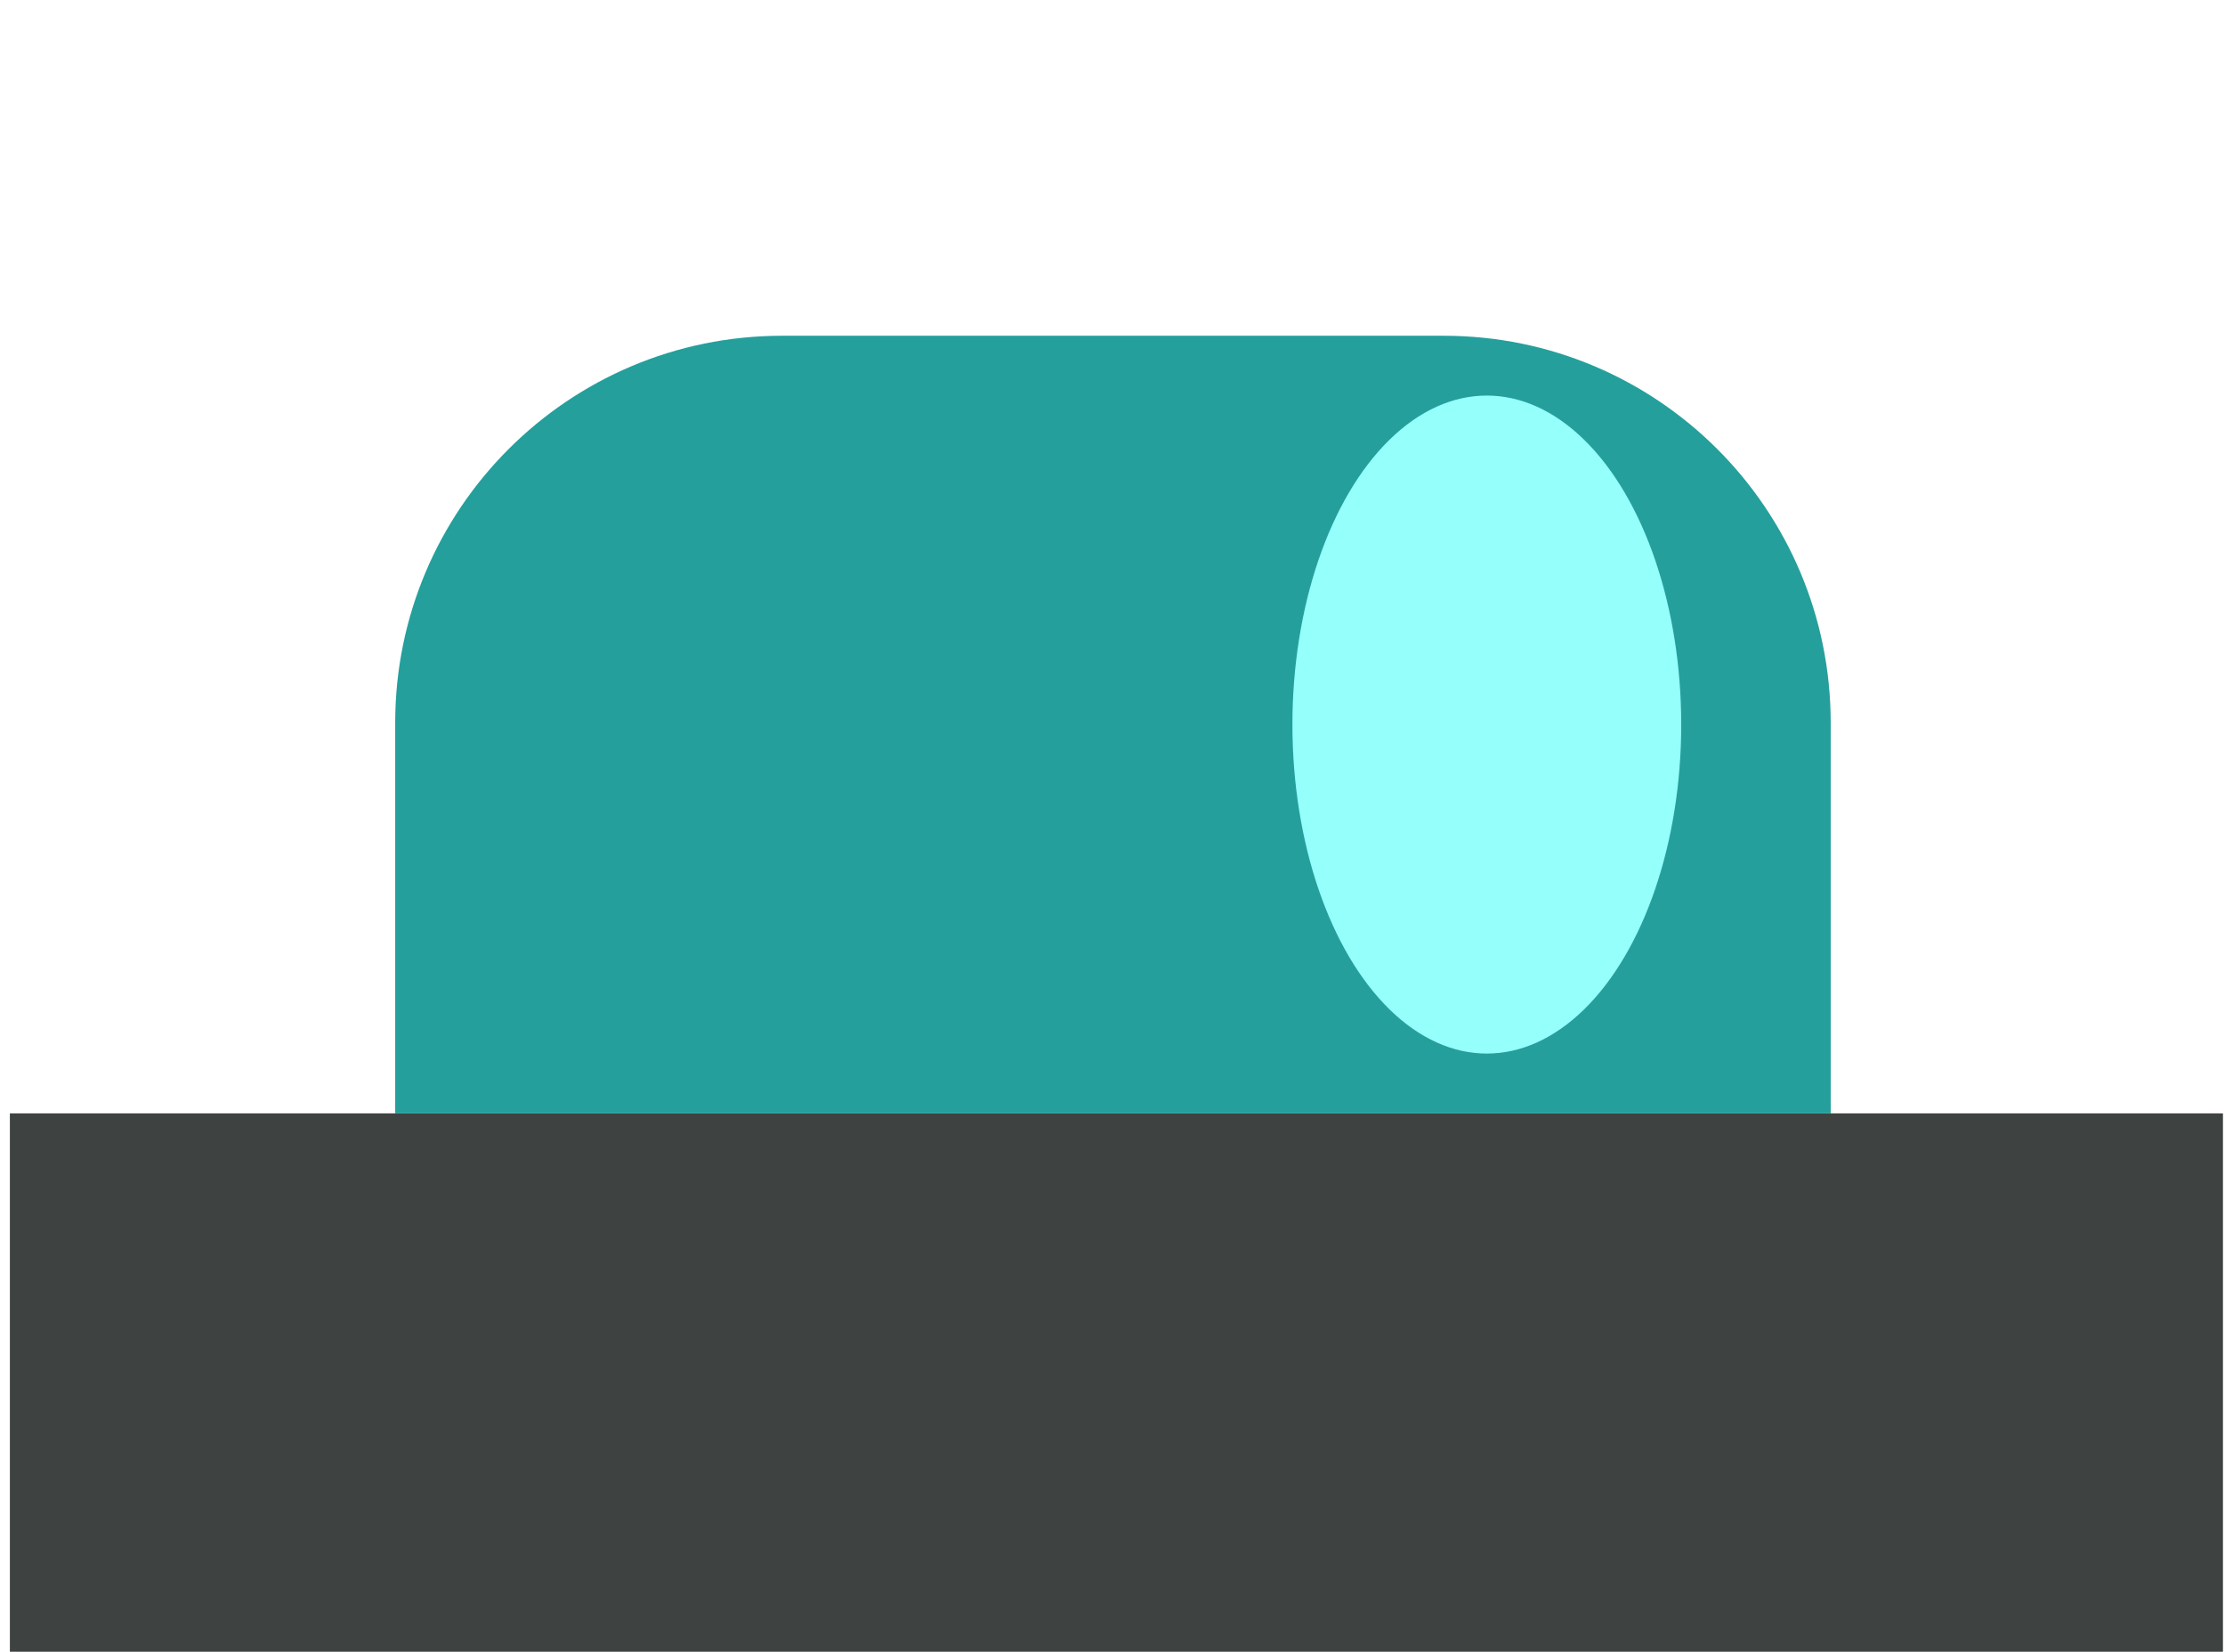
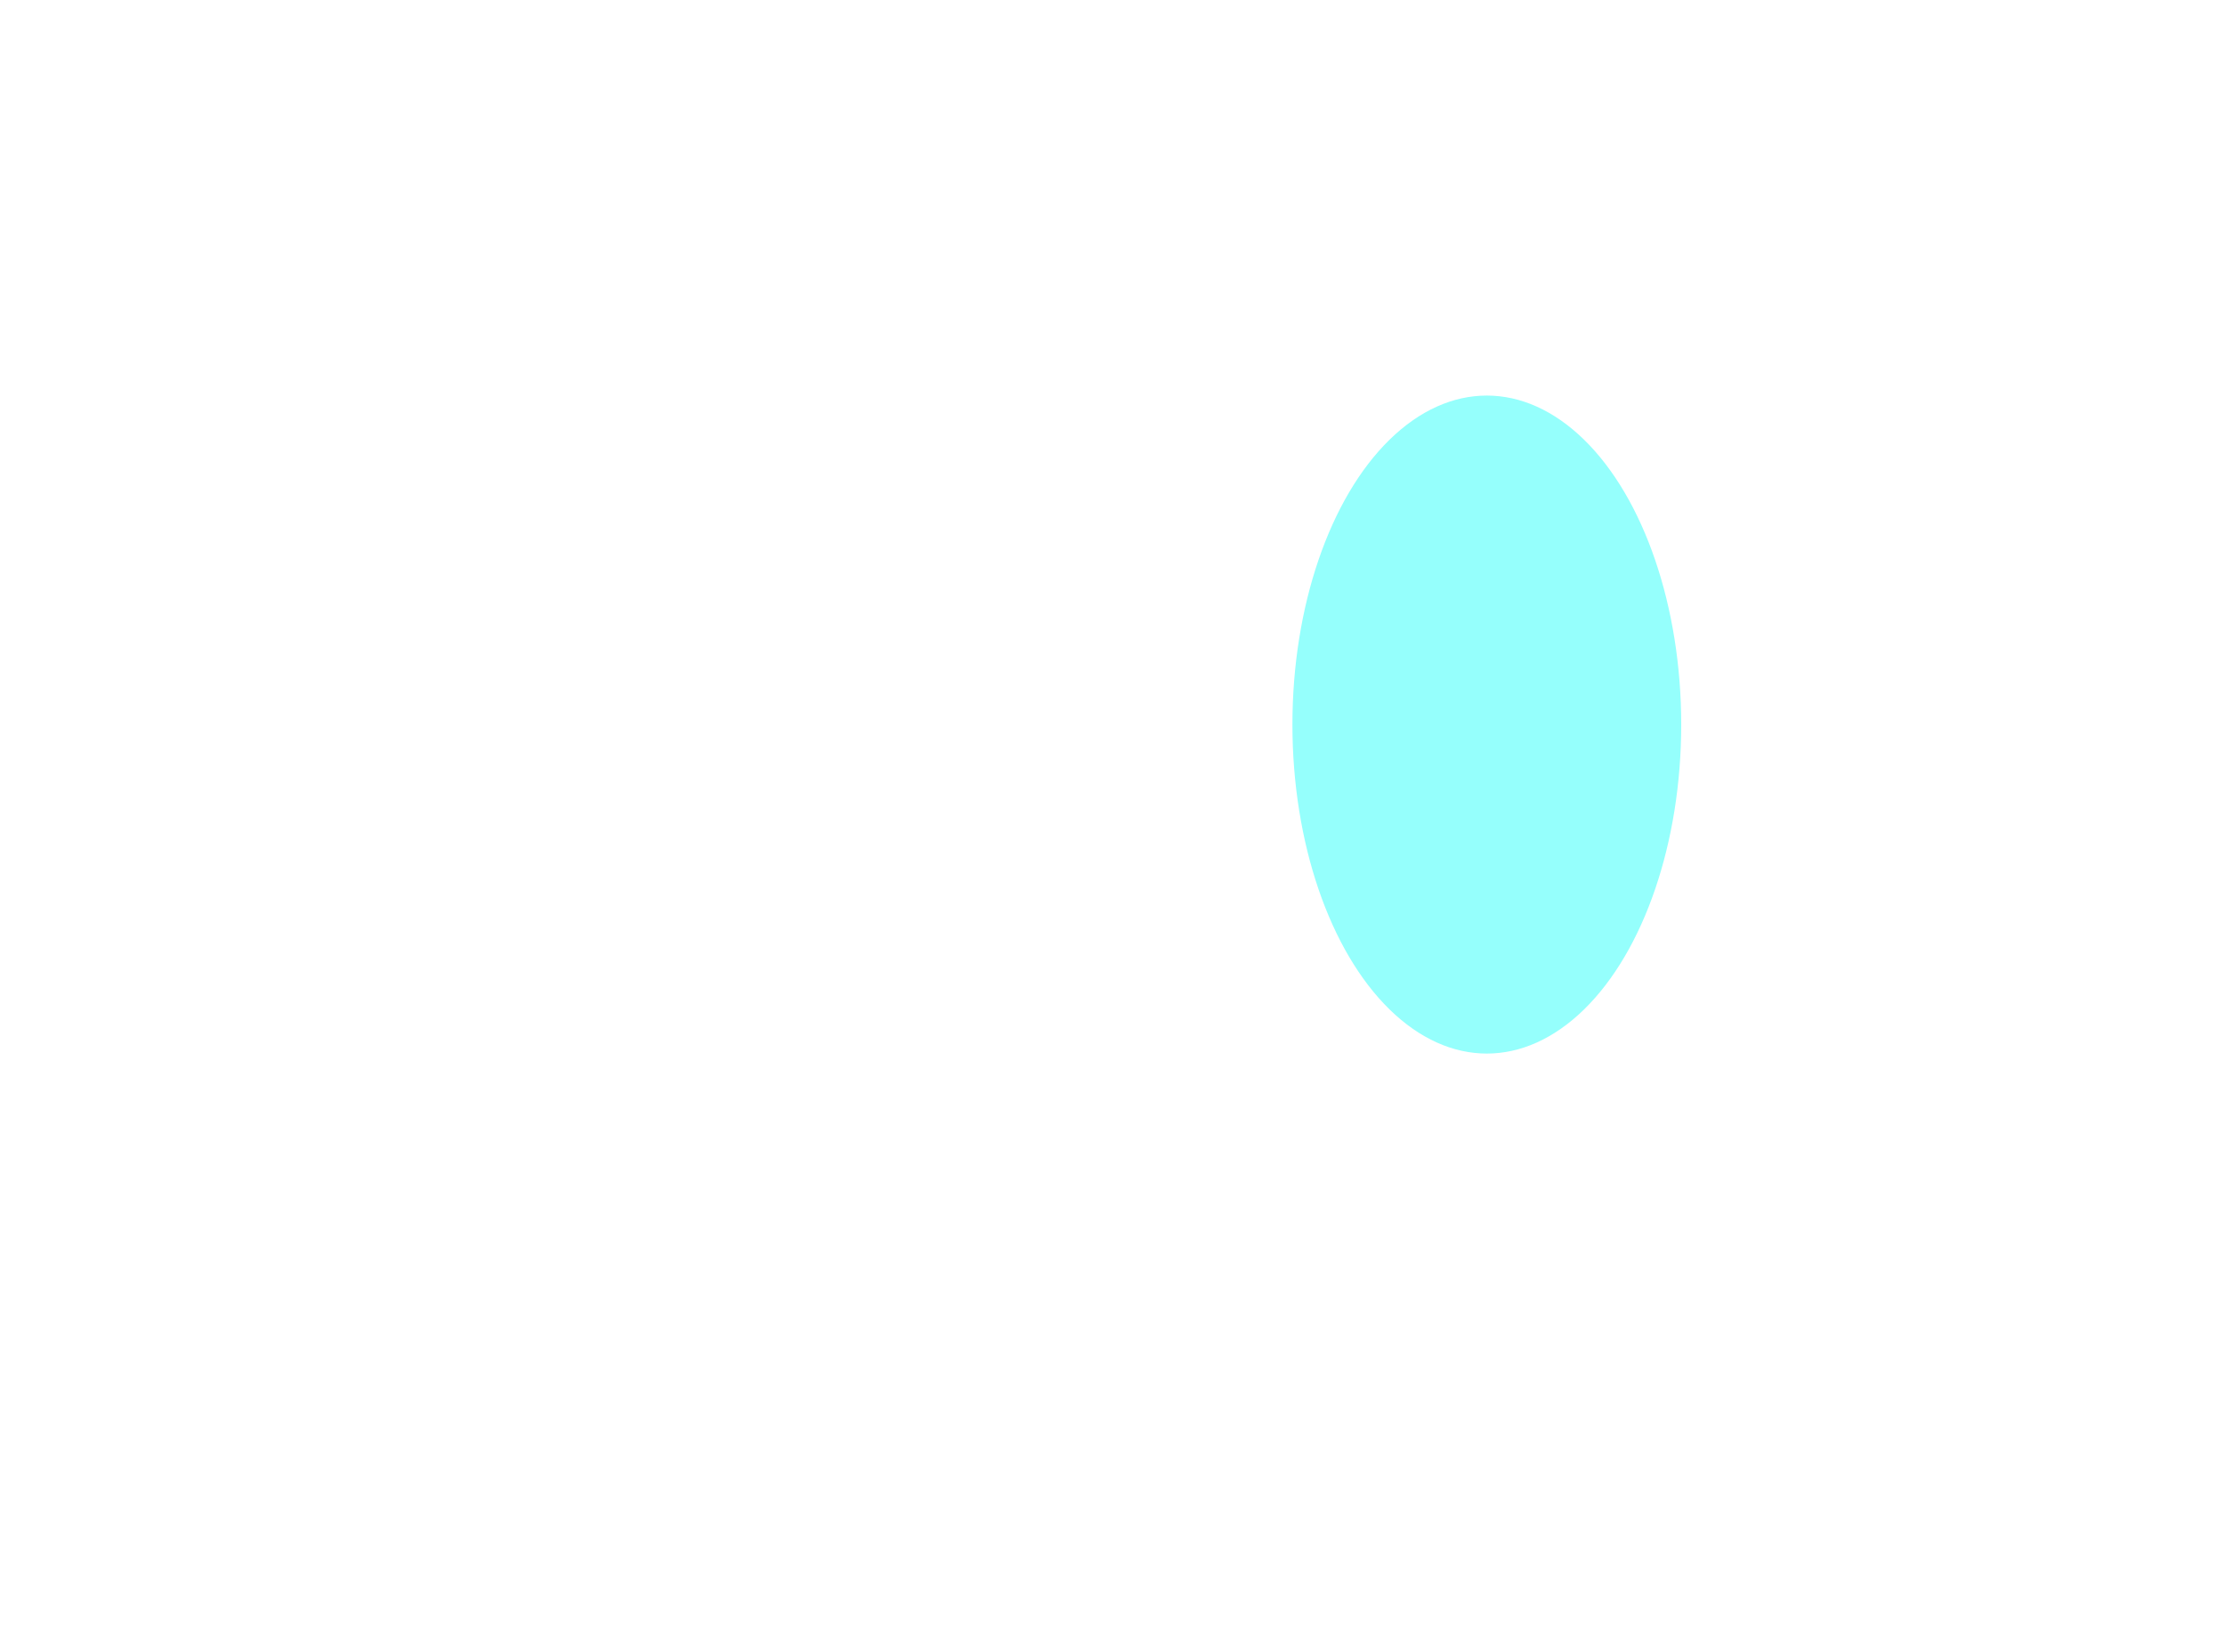
<svg xmlns="http://www.w3.org/2000/svg" width="198" height="147" viewBox="0 0 198 147" fill="none">
-   <rect x="0.879" y="99.068" width="196.939" height="47.904" fill="#3E4240" />
-   <path d="M35.168 64.316C35.168 45.295 50.588 29.875 69.609 29.875H128.472C147.493 29.875 162.912 45.295 162.912 64.316V99.07H35.168V64.316Z" fill="#249F9C" />
  <g filter="url(#filter0_f_1861_67025)">
    <ellipse cx="132.31" cy="64.472" rx="17.299" ry="29.275" fill="#95FFFC" />
  </g>
  <defs>
    <filter id="filter0_f_1861_67025" x="80.571" y="0.756" width="103.479" height="127.431" filterUnits="userSpaceOnUse" color-interpolation-filters="sRGB">
      <feFlood flood-opacity="0" result="BackgroundImageFix" />
      <feBlend mode="normal" in="SourceGraphic" in2="BackgroundImageFix" result="shape" />
      <feGaussianBlur stdDeviation="17.221" result="effect1_foregroundBlur_1861_67025" />
    </filter>
  </defs>
</svg>